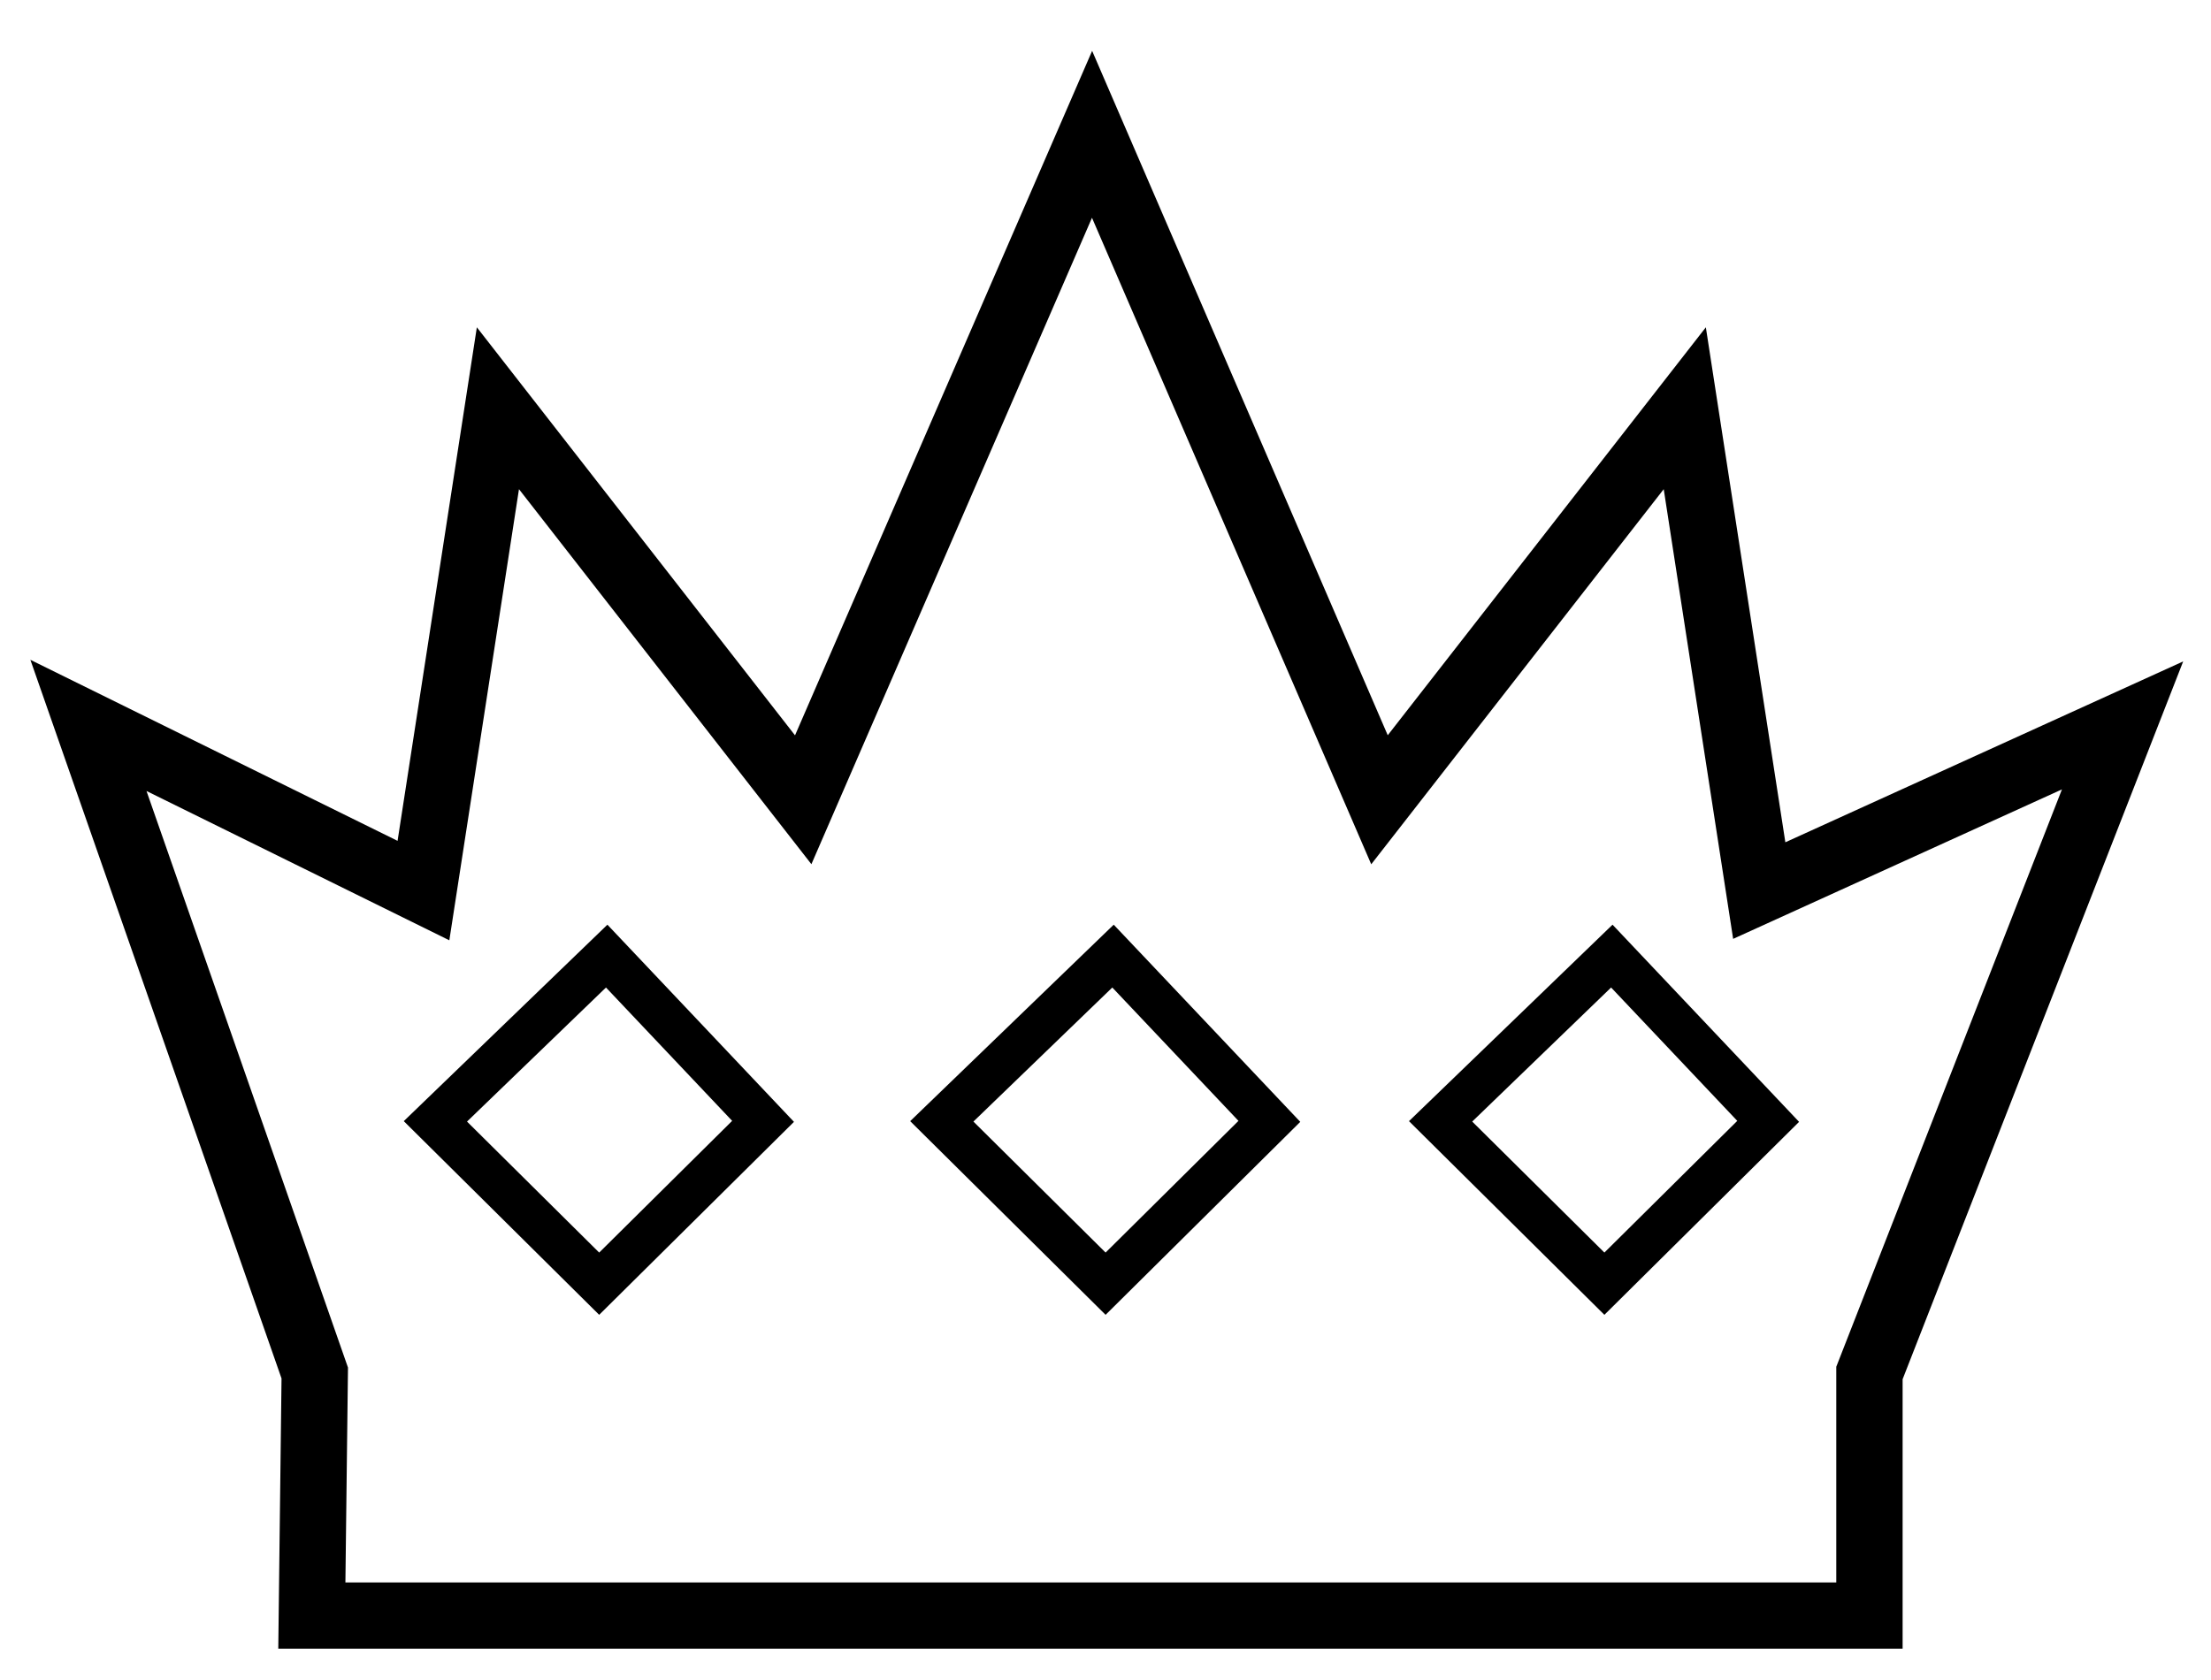
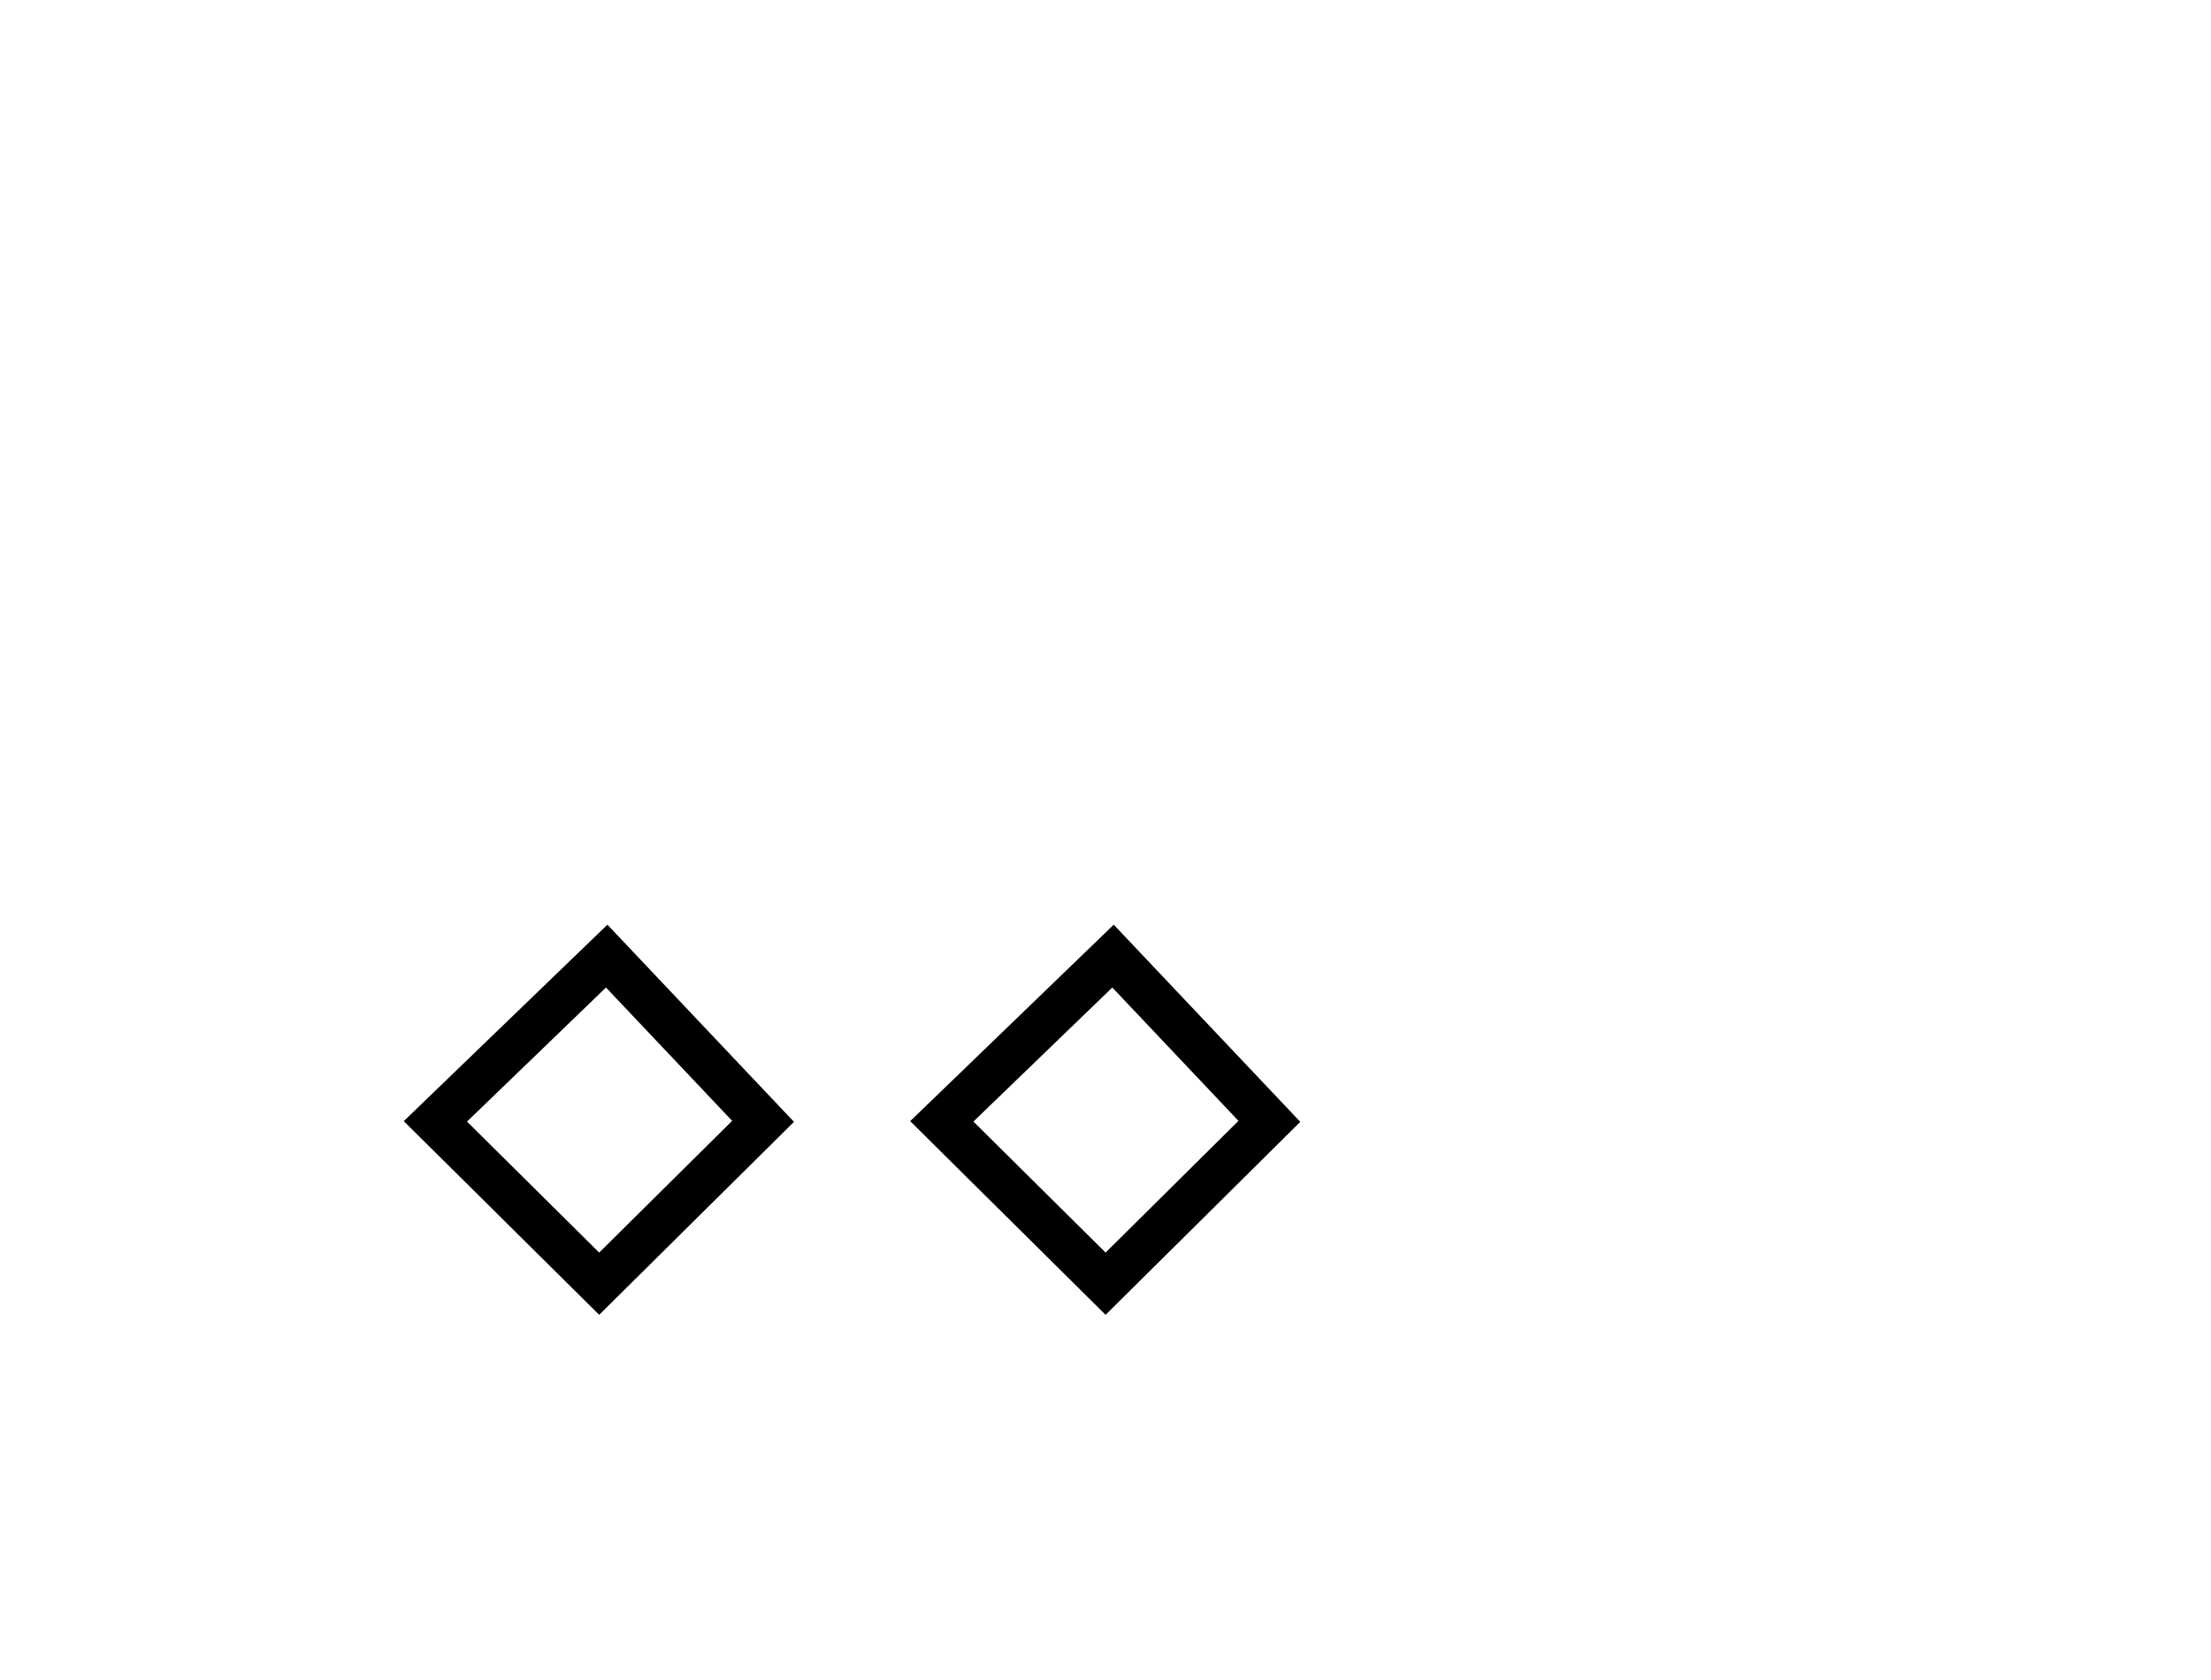
<svg xmlns="http://www.w3.org/2000/svg" width="25" height="19" viewBox="0 0 25 19" fill="none">
-   <path d="M21.138 18.272H3.526L3.559 15.528L1 8.204L4.788 10.072L5.63 4.617L9.082 9.045L12.348 1.519L15.598 9.045L19.05 4.617L19.892 10.072L24 8.204L21.138 15.528V18.272Z" stroke="black" stroke-width="0.75" stroke-miterlimit="10" />
  <path d="M4.923 12.682L6.86 10.813L8.628 12.682L6.775 14.518L4.923 12.682Z" stroke="black" stroke-width="0.5" stroke-miterlimit="10" />
  <path d="M10.649 12.682L12.585 10.813L14.353 12.682L12.501 14.518L10.649 12.682Z" stroke="black" stroke-width="0.5" stroke-miterlimit="10" />
-   <path d="M16.289 12.682L18.225 10.813L19.993 12.682L18.141 14.518L16.289 12.682Z" stroke="black" stroke-width="0.5" stroke-miterlimit="10" />
</svg>